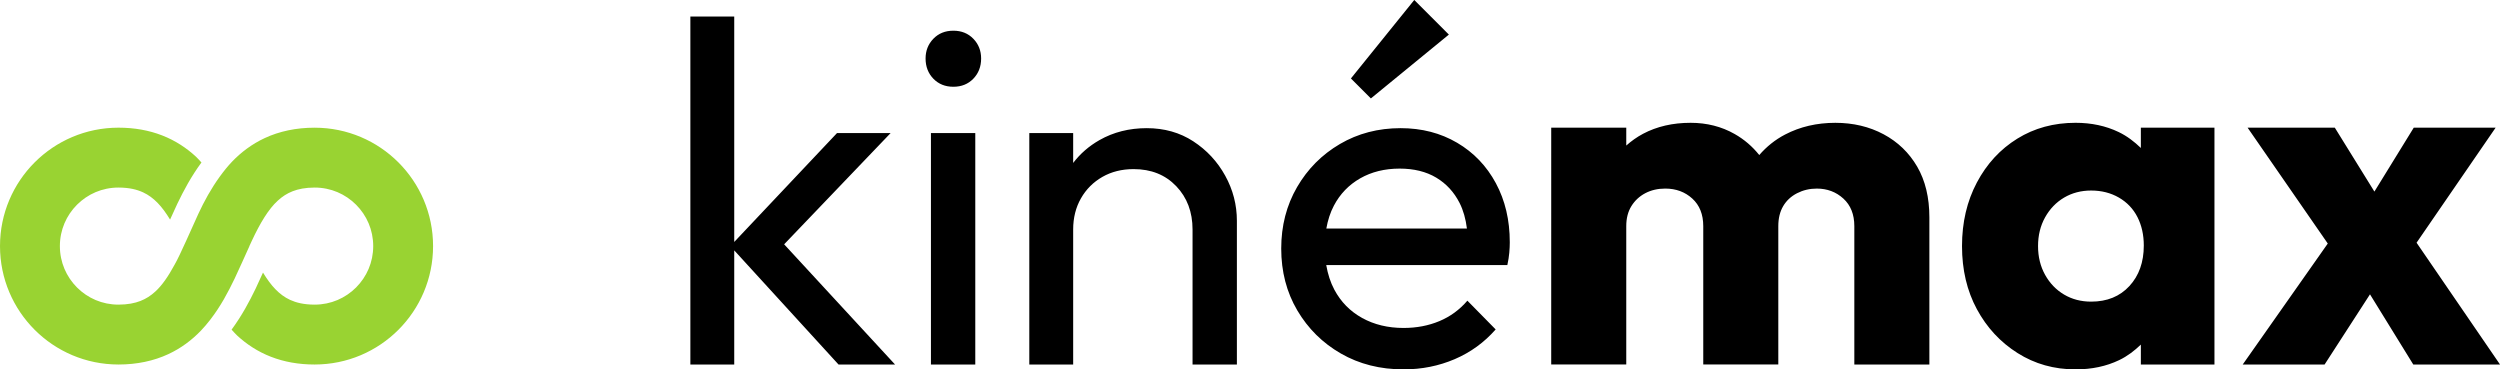
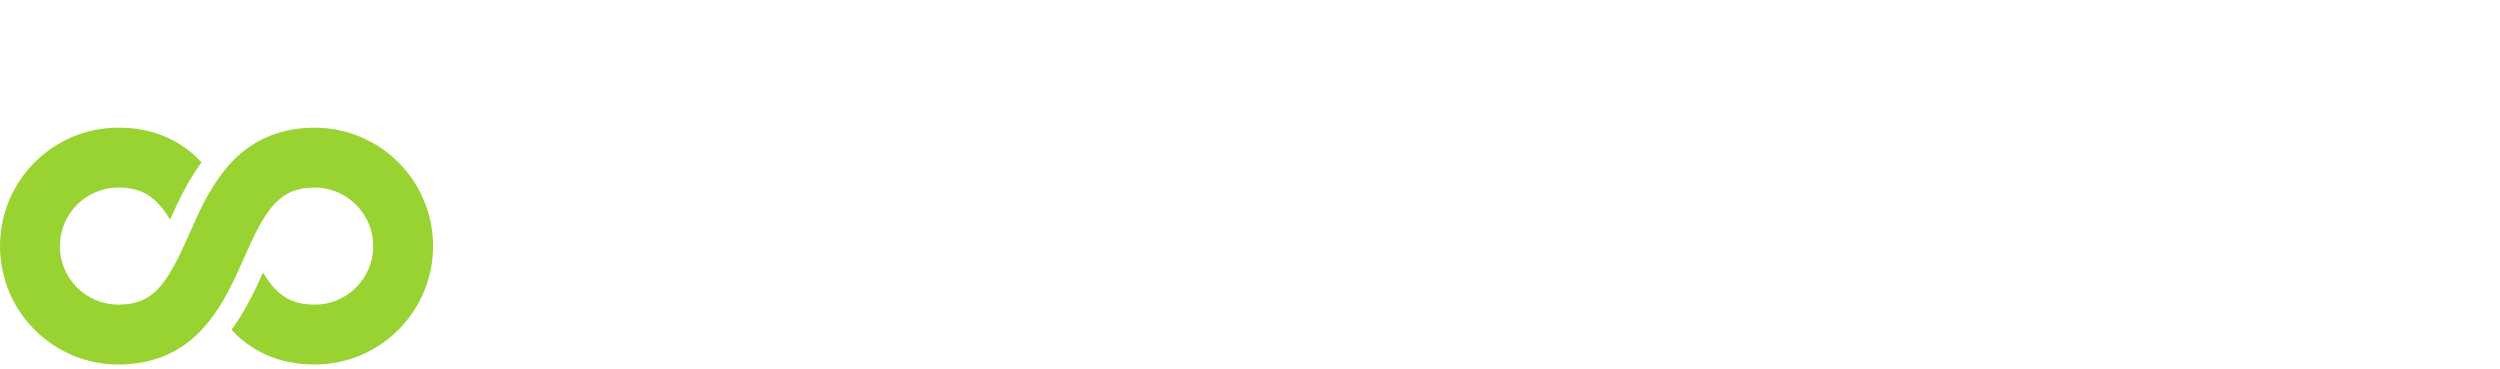
<svg xmlns="http://www.w3.org/2000/svg" id="Calque_1" data-name="Calque 1" width="254.173" height="37.555" viewBox="0 0 254.173 37.555">
  <defs>
    <style>
      .cls-1 {
        fill: #99d332;
      }
    </style>
  </defs>
-   <path d="M194.92,16.944c.824,1.421,1.238,3.138,1.238,5.153v14.962h-7.63v-14.07c0-1.19-.372-2.122-1.114-2.8-.744-.677-1.643-1.016-2.701-1.016-.726,0-1.395,.158-2.005,.471-.612,.314-1.083,.752-1.413,1.313s-.496,1.238-.496,2.031v14.07h-7.63v-14.07c0-1.19-.372-2.122-1.114-2.8-.744-.677-1.66-1.016-2.75-1.016-.761,0-1.436,.158-2.032,.471-.594,.314-1.064,.752-1.411,1.313s-.521,1.238-.521,2.031v14.07h-7.63V12.98h7.63v1.818c.516-.459,1.081-.865,1.71-1.198,1.403-.743,3.013-1.114,4.83-1.114,1.652,0,3.147,.38,4.483,1.14,.974,.553,1.804,1.268,2.498,2.137,.739-.849,1.607-1.554,2.631-2.087,1.518-.792,3.22-1.189,5.104-1.189,1.815,0,3.45,.388,4.905,1.164,1.452,.777,2.591,1.875,3.419,3.295Zm22.739-3.964h7.483v24.079h-7.483v-2.024c-.642,.616-1.35,1.168-2.204,1.578-1.305,.627-2.783,.942-4.435,.942-2.179,0-4.146-.553-5.896-1.66-1.75-1.106-3.13-2.593-4.136-4.459-1.008-1.865-1.512-4.005-1.512-6.416s.504-4.566,1.512-6.466c1.006-1.899,2.377-3.385,4.113-4.459,1.733-1.073,3.707-1.61,5.919-1.61,1.618,0,3.08,.314,4.385,.941,.871,.419,1.596,.985,2.254,1.618v-2.064Zm.299,11.99c0-1.089-.215-2.055-.644-2.898-.43-.843-1.058-1.502-1.884-1.982-.826-.478-1.767-.718-2.825-.718-1.023,0-1.94,.24-2.75,.718-.809,.48-1.453,1.148-1.932,2.007s-.717,1.833-.717,2.923c0,1.089,.239,2.065,.717,2.923,.479,.859,1.123,1.528,1.932,2.006,.809,.48,1.727,.718,2.75,.718,1.618,0,2.915-.527,3.891-1.585,.973-1.057,1.462-2.428,1.462-4.113Zm36.216,12.089l-8.484-12.383,8.039-11.696h-8.324l-4.002,6.498-4.025-6.498h-8.867l8.152,11.78-8.647,12.299h8.324l4.615-7.135,4.401,7.135h8.819ZM90.552,13.526h-5.451l-10.452,11.074V1.684h-4.46V37.059h4.46v-11.604l10.603,11.604h5.746l-11.274-12.22,10.828-11.313Zm6.375-10.405c-.826,0-1.503,.273-2.032,.818-.527,.546-.792,1.215-.792,2.007,0,.826,.265,1.511,.792,2.056,.529,.545,1.206,.818,2.032,.818s1.503-.273,2.03-.818c.529-.546,.794-1.23,.794-2.056,0-.792-.265-1.462-.794-2.007-.527-.545-1.205-.818-2.03-.818Zm-2.279,33.938h4.508V13.526h-4.508v23.534Zm26.673-22.692c-1.371-.892-2.948-1.337-4.732-1.337s-3.387,.405-4.807,1.214c-1.07,.61-1.961,1.385-2.674,2.323v-3.041h-4.46v23.534h4.46v-13.724c0-1.189,.264-2.246,.792-3.171,.527-.924,1.255-1.651,2.179-2.18,.924-.528,1.982-.792,3.172-.792,1.784,0,3.228,.578,4.334,1.734,1.106,1.156,1.66,2.625,1.66,4.409v13.724h4.508v-14.616c0-1.618-.395-3.146-1.188-4.582-.792-1.437-1.875-2.601-3.245-3.494Zm25.985-10.85l-3.519-3.518-6.44,7.977,2.03,2.031,7.928-6.49Zm6.193,21.106c0,.33-.017,.686-.05,1.065s-.098,.801-.199,1.263h-18.412c.157,.907,.422,1.748,.824,2.502,.661,1.239,1.602,2.197,2.825,2.874,1.221,.677,2.626,1.016,4.211,1.016,1.321,0,2.534-.231,3.642-.694,1.106-.462,2.055-1.155,2.848-2.08l2.875,2.923c-1.158,1.321-2.544,2.328-4.163,3.022-1.618,.693-3.352,1.04-5.202,1.04-2.377,0-4.501-.536-6.367-1.61-1.867-1.074-3.343-2.535-4.435-4.385-1.089-1.849-1.635-3.946-1.635-6.292,0-2.312,.537-4.393,1.61-6.243,1.074-1.849,2.528-3.311,4.361-4.385,1.832-1.073,3.889-1.61,6.168-1.61,2.147,0,4.063,.496,5.748,1.487,1.683,.99,2.996,2.362,3.937,4.112,.943,1.751,1.413,3.749,1.413,5.995Zm-4.358-1.387c-.122-.975-.364-1.848-.746-2.601-.562-1.107-1.355-1.965-2.377-2.577-1.024-.611-2.264-.917-3.717-.917-1.518,0-2.856,.331-4.012,.991-1.156,.662-2.049,1.586-2.674,2.775-.37,.699-.617,1.482-.769,2.329h14.296Z" />
  <path class="cls-1" d="M17.741,26.929c-.623,1.155-1.267,2.091-1.946,2.708-.467,.428-.939,.734-1.516,.961-.578,.223-1.283,.372-2.24,.374-1.653-.002-3.122-.661-4.208-1.743-1.082-1.087-1.742-2.556-1.743-4.209,.001-1.653,.661-3.121,1.743-4.208,1.086-1.082,2.555-1.741,4.208-1.743,1.113,.003,1.879,.199,2.511,.489,.552,.259,1.022,.604,1.488,1.085,.43,.44,.846,1.014,1.253,1.682,.235-.524,.477-1.061,.743-1.621l.003-.006c.631-1.314,1.401-2.76,2.444-4.177-.185-.196-.354-.399-.556-.588-.95-.881-2.104-1.647-3.44-2.164-1.331-.52-2.823-.788-4.428-.788h-.018C5.389,12.984,.002,18.37,0,25.02c.002,6.65,5.389,12.037,12.039,12.039h.023c1.862,0,3.575-.366,5.054-1.056,1.301-.603,2.399-1.441,3.298-2.373,.355-.37,.674-.753,.977-1.143l-.001-.001c1.039-1.341,1.802-2.779,2.469-4.17,.545-1.146,1.022-2.251,1.498-3.288-.001-.003-.002-.005-.003-.008,.087-.19,.173-.377,.26-.56,.833-1.785,1.696-3.214,2.624-4.056,.466-.428,.938-.734,1.515-.961,.578-.223,1.283-.372,2.24-.374,1.653,.002,3.122,.661,4.209,1.743,1.081,1.087,1.741,2.555,1.743,4.208-.002,1.653-.662,3.122-1.743,4.209-1.087,1.082-2.556,1.741-4.209,1.743-1.113-.003-1.879-.199-2.511-.489-.552-.259-1.021-.604-1.488-1.085-.431-.441-.848-1.016-1.255-1.686-.234,.522-.476,1.057-.741,1.615l-.003,.006c-.631,1.315-1.409,2.762-2.449,4.182,.187,.198,.357,.402,.56,.592,.95,.881,2.104,1.647,3.44,2.164,1.331,.52,2.823,.788,4.428,.788h.018c6.65-.002,12.037-5.389,12.039-12.039-.002-6.65-5.389-12.036-12.039-12.038h-.023c-1.862,0-3.575,.366-5.054,1.057-1.3,.603-2.399,1.441-3.298,2.372-.475,.494-.886,1.014-1.269,1.542-.889,1.225-1.588,2.511-2.175,3.772-.688,1.476-1.834,4.173-2.432,5.205Z" />
</svg>